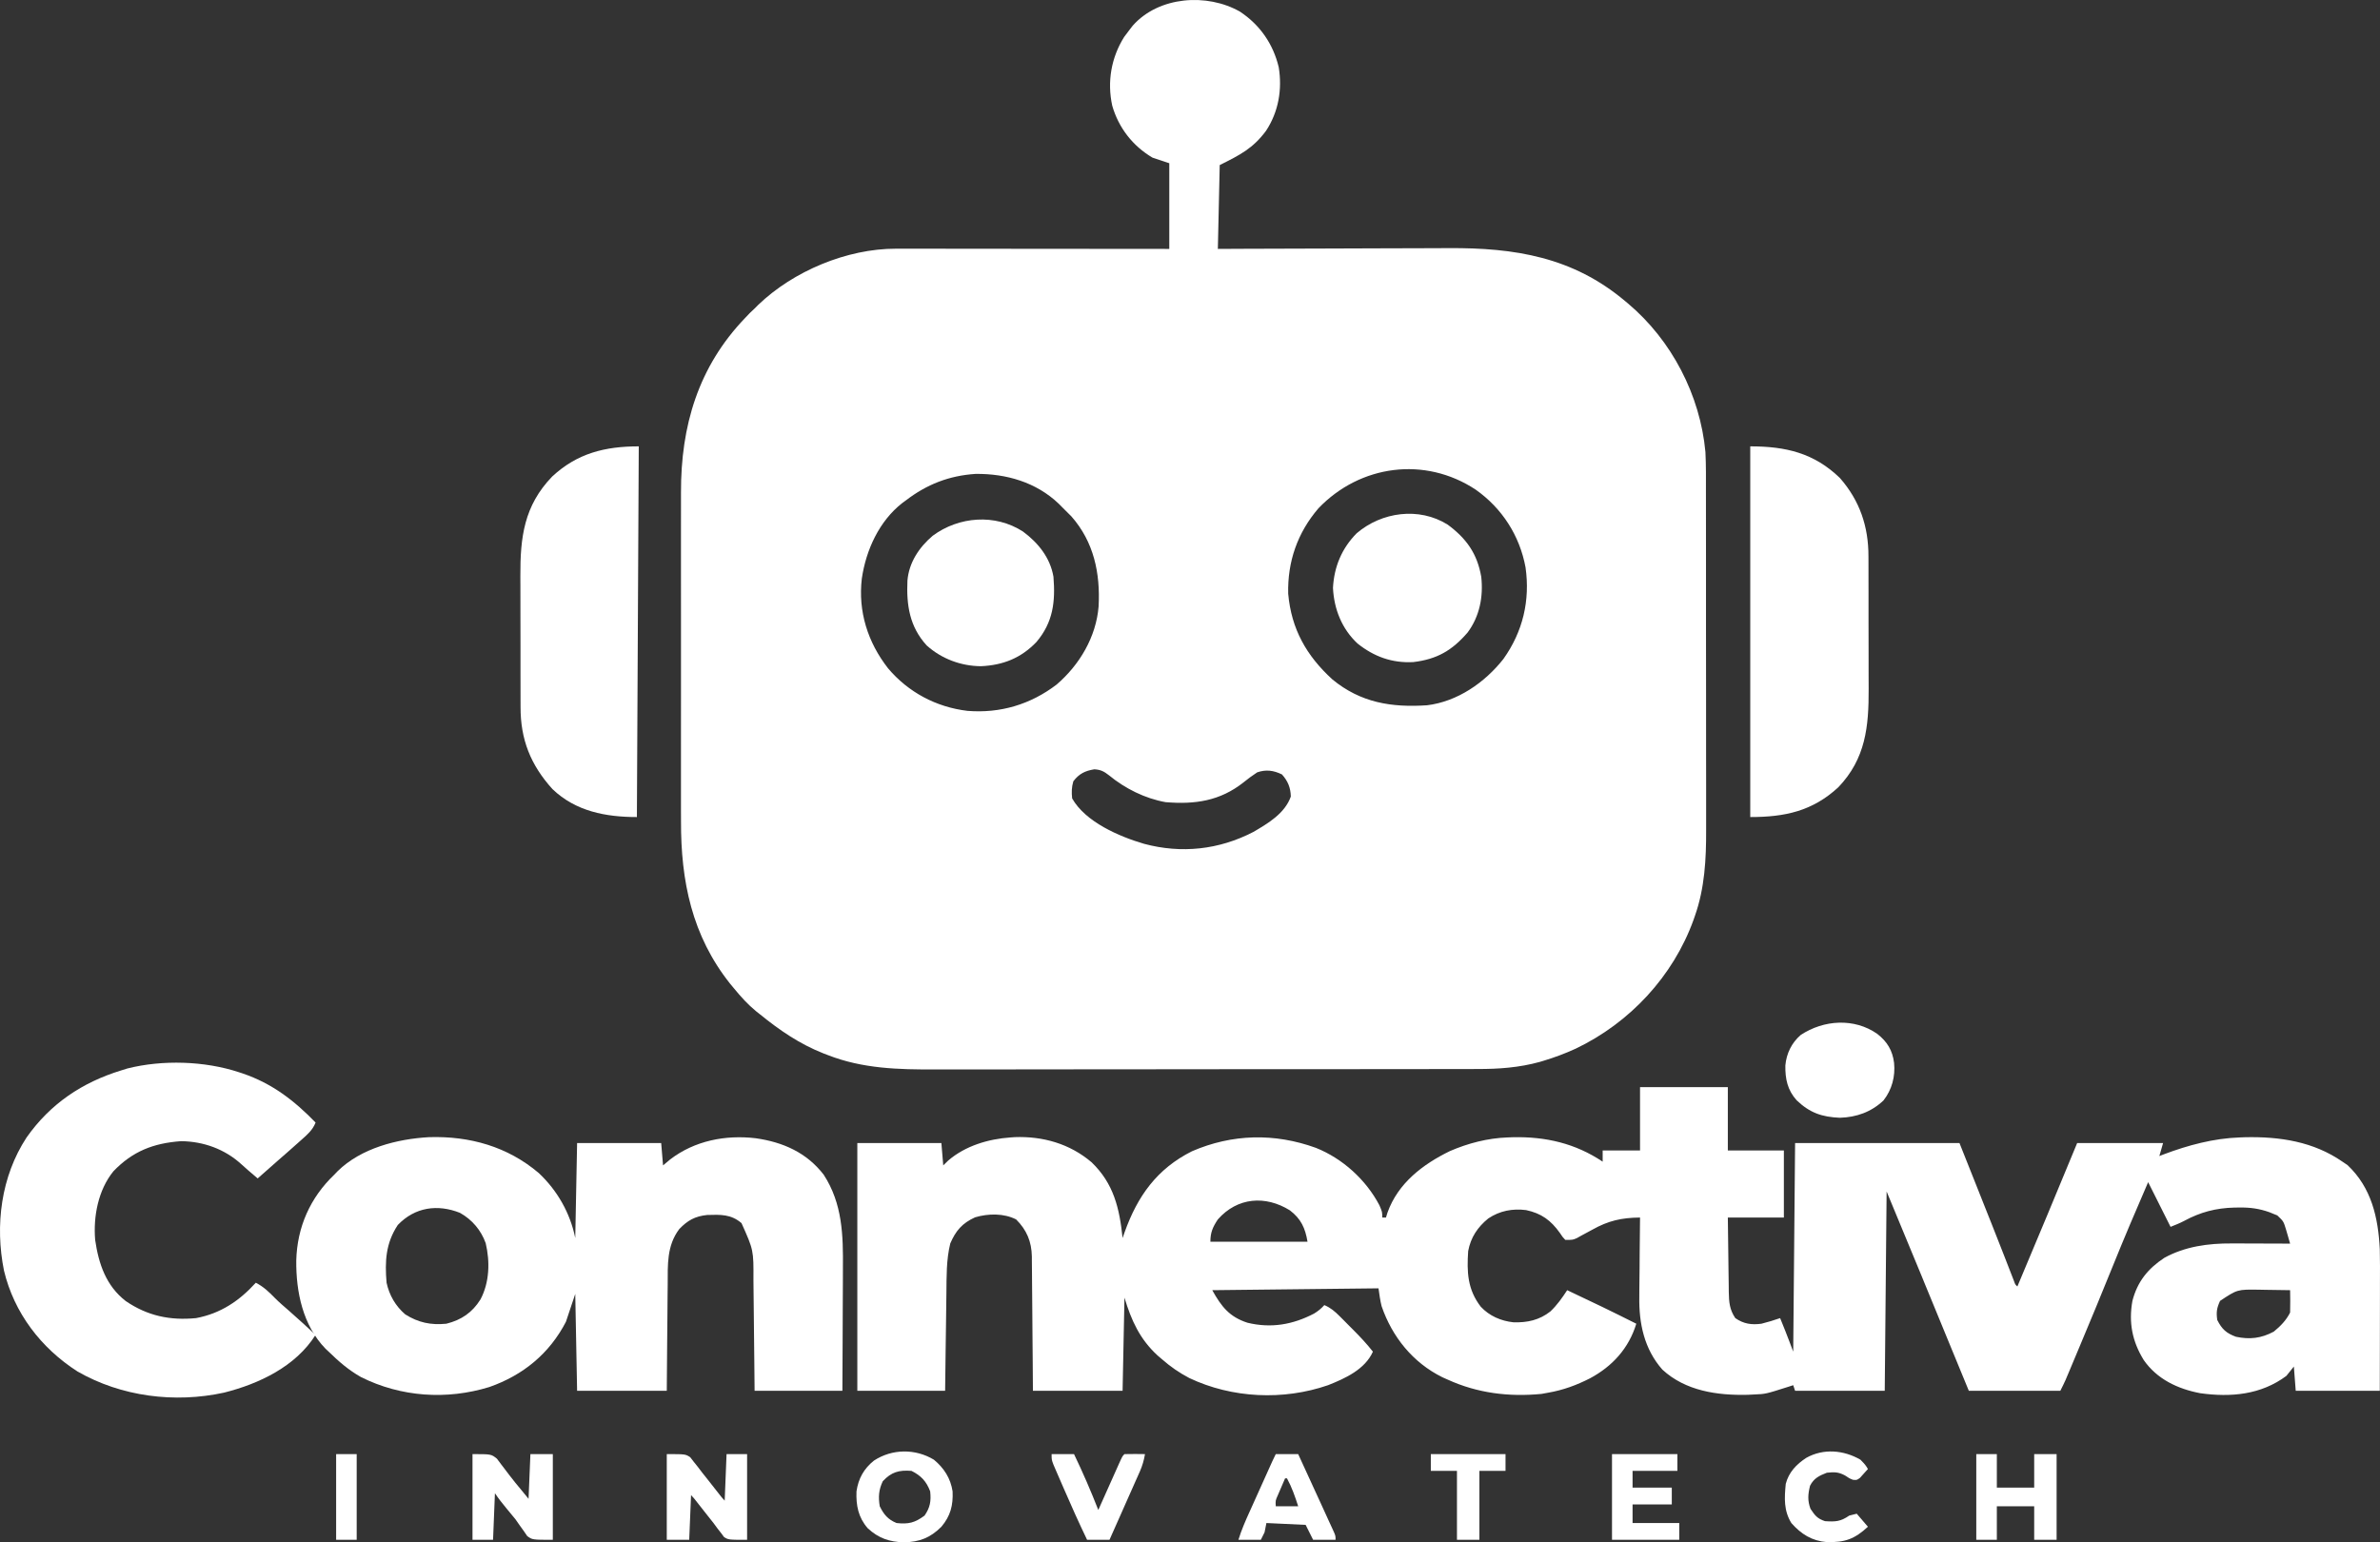
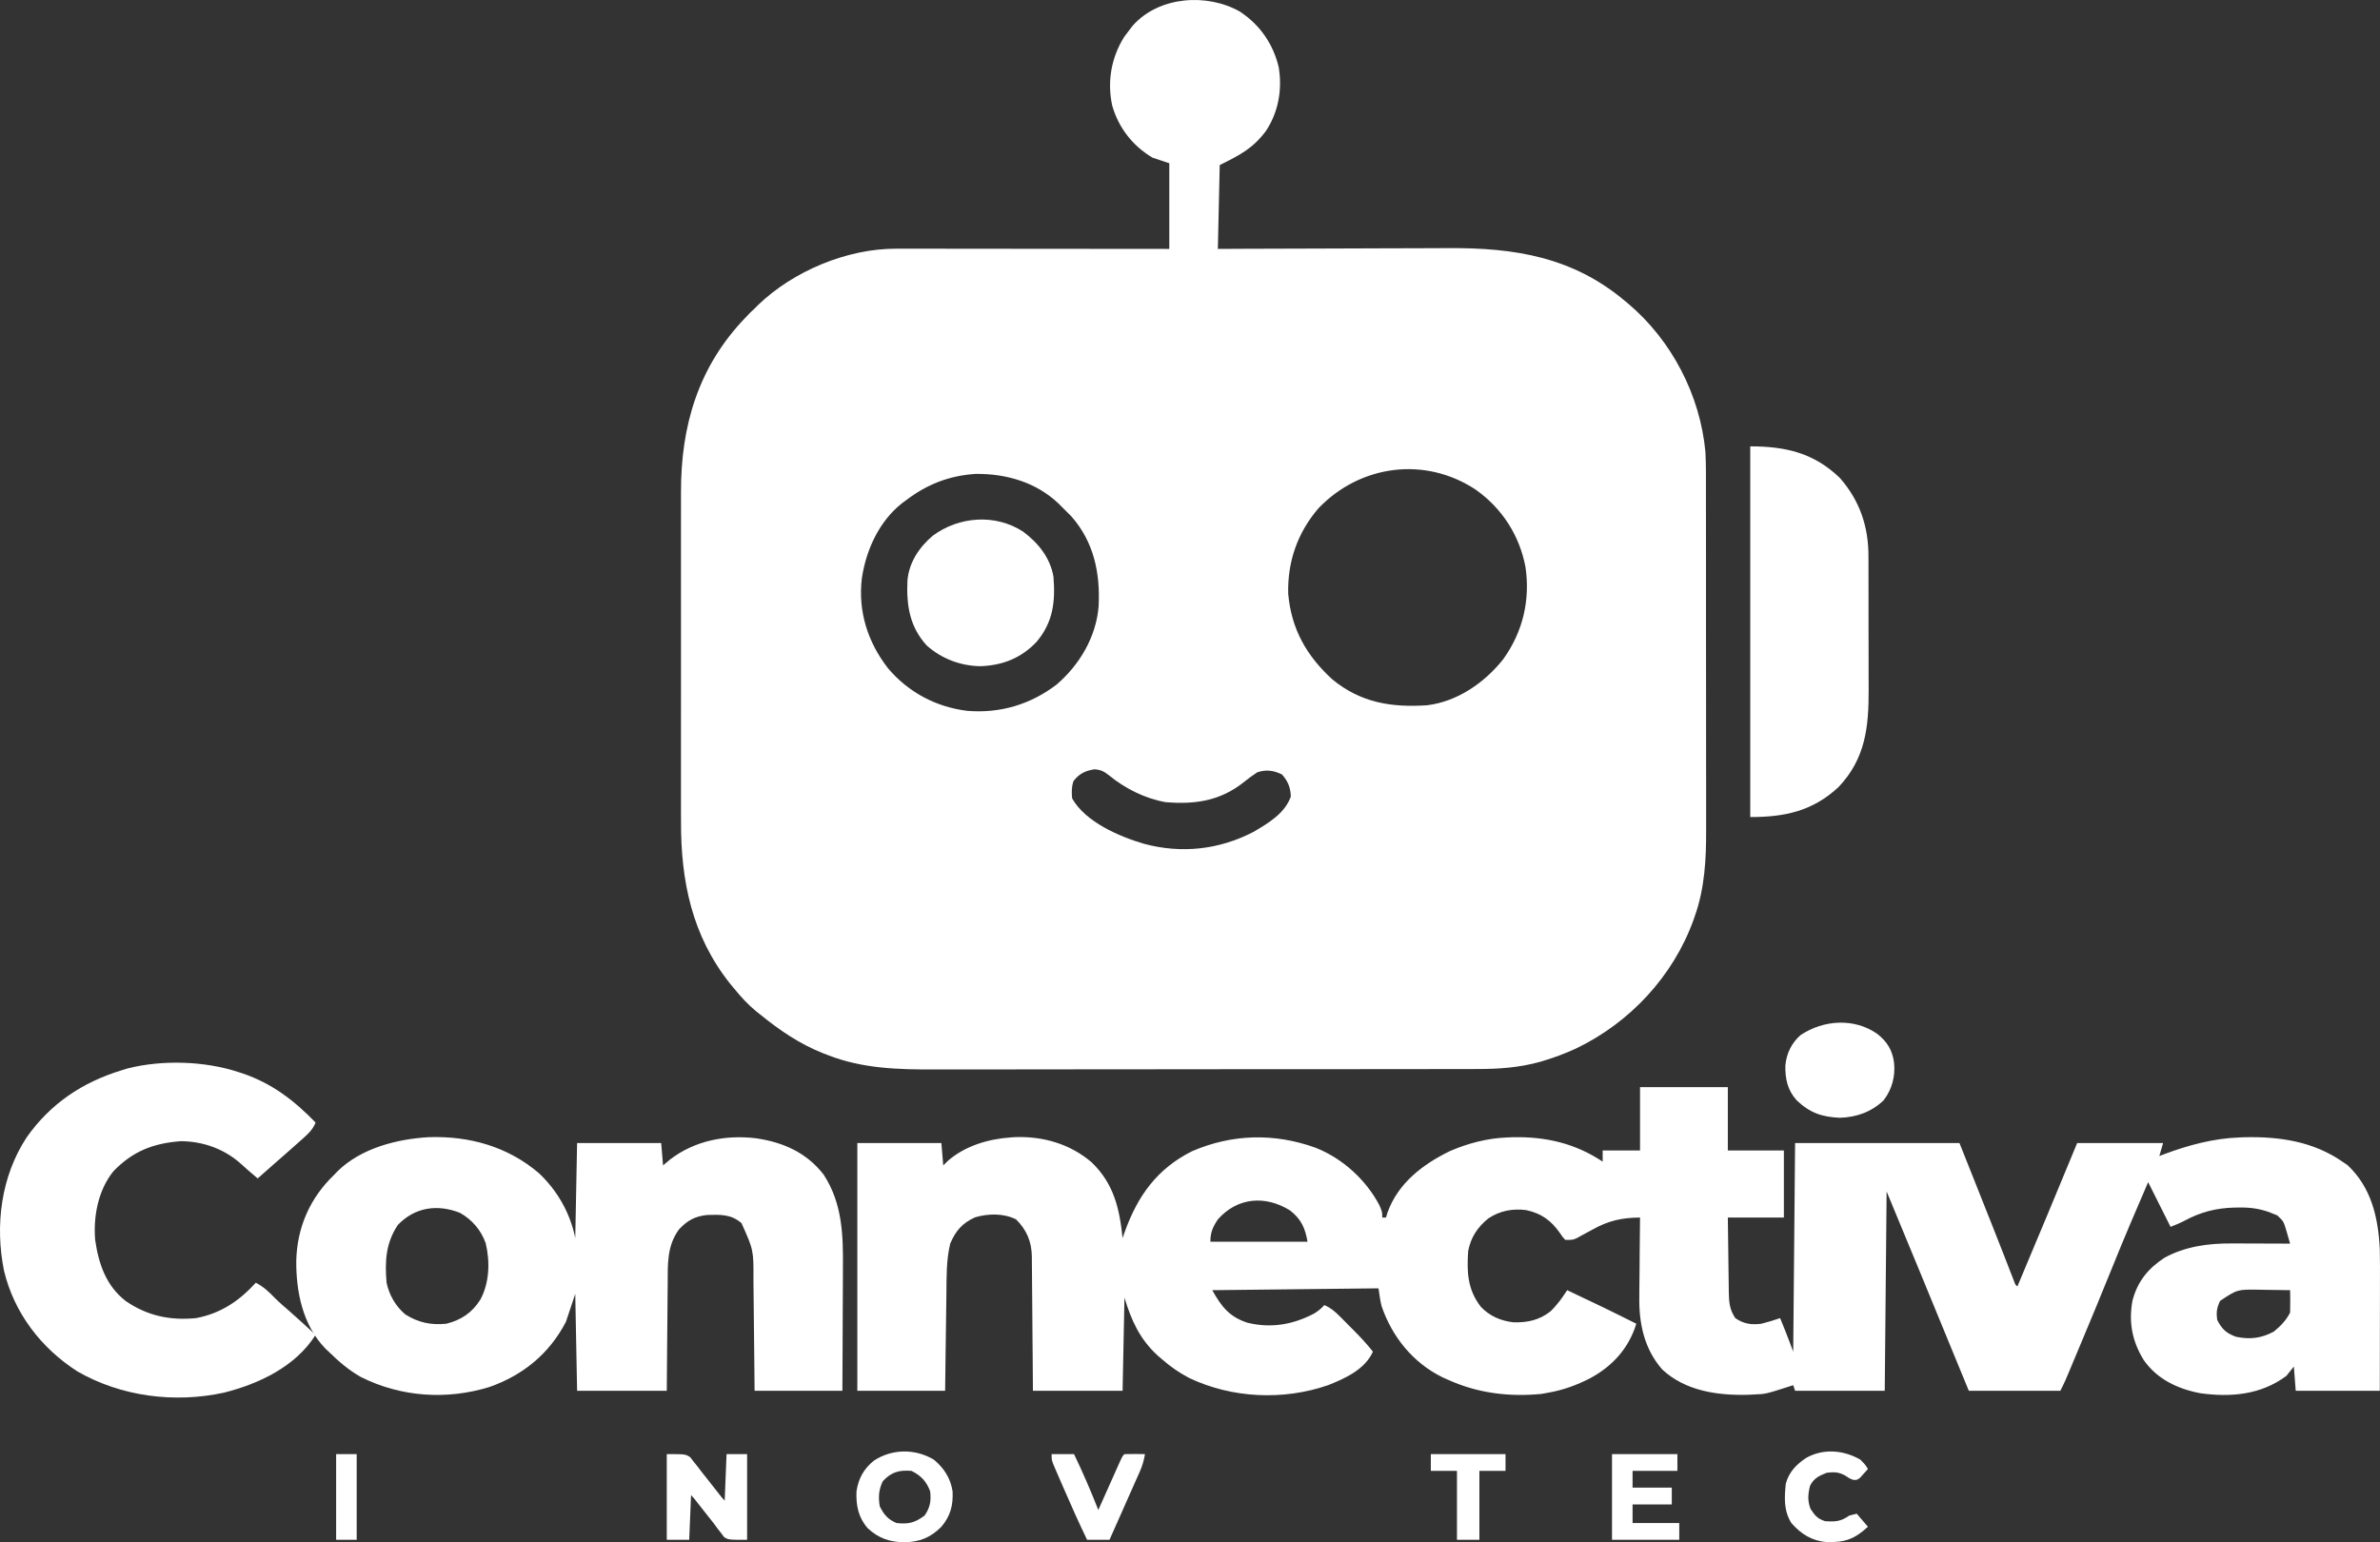
<svg xmlns="http://www.w3.org/2000/svg" width="108" height="70" viewBox="0 0 108 70" fill="none">
  <rect x="0" y="0" width="108" height="70" fill="#333333" stroke="none" />
  <path d="M56.272 0.531C57.176 1.131 57.774 1.996 58.026 3.049C58.192 4.063 58.016 5.078 57.449 5.939C56.853 6.735 56.292 7.022 55.349 7.492C55.321 8.748 55.293 10.003 55.264 11.297C55.651 11.295 56.037 11.293 56.435 11.291C57.718 11.286 59 11.282 60.282 11.279C61.059 11.277 61.836 11.275 62.613 11.271C63.291 11.268 63.969 11.266 64.647 11.265C65.005 11.264 65.363 11.264 65.722 11.261C68.743 11.241 71.372 11.666 73.744 13.664C73.787 13.7 73.831 13.737 73.876 13.774C75.858 15.443 77.15 17.933 77.389 20.512C77.42 21.119 77.413 21.727 77.412 22.335C77.412 22.518 77.413 22.7 77.413 22.883C77.414 23.376 77.415 23.87 77.414 24.363C77.414 24.776 77.415 25.189 77.415 25.602C77.416 26.578 77.416 27.554 77.415 28.53C77.415 29.533 77.416 30.536 77.418 31.539C77.419 32.404 77.42 33.268 77.419 34.132C77.419 34.647 77.42 35.162 77.421 35.677C77.422 36.161 77.422 36.646 77.421 37.131C77.42 37.308 77.421 37.484 77.421 37.661C77.426 38.985 77.358 40.307 76.912 41.568C76.891 41.629 76.869 41.691 76.847 41.755C75.921 44.313 73.958 46.418 71.508 47.591C71.028 47.812 70.541 47.994 70.035 48.146C69.981 48.162 69.927 48.178 69.872 48.195C68.941 48.453 68.006 48.52 67.044 48.517C66.928 48.518 66.812 48.518 66.697 48.519C66.382 48.52 66.066 48.52 65.751 48.519C65.41 48.519 65.069 48.52 64.728 48.521C64.061 48.523 63.394 48.523 62.727 48.523C62.184 48.523 61.641 48.523 61.098 48.524C59.556 48.526 58.013 48.526 56.471 48.526C56.388 48.526 56.305 48.526 56.22 48.526C56.136 48.526 56.053 48.526 55.968 48.526C54.622 48.526 53.277 48.528 51.931 48.53C50.546 48.532 49.161 48.534 47.777 48.533C47 48.533 46.224 48.534 45.448 48.536C44.787 48.537 44.126 48.538 43.465 48.536C43.128 48.536 42.792 48.536 42.455 48.537C40.777 48.544 39.144 48.505 37.558 47.882C37.492 47.857 37.426 47.832 37.359 47.806C36.29 47.383 35.383 46.764 34.496 46.043C34.436 45.996 34.377 45.949 34.316 45.901C33.936 45.59 33.619 45.239 33.309 44.86C33.221 44.755 33.221 44.755 33.132 44.647C31.398 42.468 30.894 39.988 30.903 37.27C30.902 37.092 30.902 36.913 30.901 36.735C30.9 36.255 30.901 35.776 30.901 35.296C30.902 34.791 30.901 34.287 30.901 33.782C30.901 32.934 30.901 32.087 30.902 31.24C30.904 30.264 30.903 29.288 30.902 28.312C30.901 27.471 30.901 26.629 30.901 25.787C30.902 25.286 30.902 24.785 30.901 24.284C30.9 23.812 30.901 23.341 30.902 22.87C30.902 22.698 30.902 22.526 30.902 22.355C30.893 19.329 31.684 16.645 33.818 14.425C33.886 14.353 33.954 14.282 34.024 14.208C34.132 14.106 34.132 14.106 34.242 14.002C34.294 13.949 34.347 13.896 34.402 13.841C35.998 12.306 38.428 11.285 40.654 11.287C40.764 11.286 40.874 11.286 40.987 11.286C41.108 11.287 41.228 11.287 41.348 11.287C41.476 11.287 41.604 11.287 41.732 11.287C42.078 11.287 42.424 11.288 42.77 11.288C43.132 11.289 43.493 11.289 43.855 11.289C44.54 11.289 45.225 11.29 45.91 11.291C46.69 11.292 47.469 11.292 48.249 11.293C49.853 11.293 51.456 11.295 53.06 11.297C53.06 10.013 53.06 8.73 53.06 7.408C52.808 7.324 52.557 7.24 52.297 7.154C51.398 6.622 50.759 5.797 50.471 4.796C50.234 3.708 50.426 2.614 51.01 1.68C51.097 1.559 51.188 1.439 51.28 1.321C51.321 1.269 51.361 1.217 51.403 1.163C52.586 -0.174 54.784 -0.321 56.272 0.531ZM59.83 23.068C58.877 24.176 58.421 25.492 58.456 26.945C58.599 28.551 59.284 29.759 60.459 30.834C61.743 31.893 63.146 32.117 64.758 32.009C66.136 31.842 67.381 30.977 68.223 29.906C69.106 28.665 69.44 27.253 69.226 25.748C68.959 24.307 68.157 23.062 66.962 22.221C64.659 20.701 61.725 21.092 59.83 23.068ZM41.108 22.71C41.054 22.749 41.001 22.788 40.946 22.828C39.894 23.651 39.298 24.961 39.108 26.257C38.932 27.753 39.379 29.154 40.297 30.33C41.214 31.418 42.485 32.095 43.905 32.263C45.387 32.383 46.767 31.971 47.947 31.069C48.99 30.174 49.741 28.906 49.853 27.522C49.932 26.018 49.641 24.601 48.62 23.439C48.492 23.307 48.361 23.176 48.228 23.048C48.168 22.987 48.108 22.926 48.046 22.864C47.023 21.886 45.663 21.494 44.271 21.508C43.065 21.587 42.057 21.983 41.108 22.71ZM48.705 35.46C48.626 35.735 48.623 35.951 48.652 36.236C49.255 37.306 50.789 37.967 51.916 38.297C53.611 38.751 55.313 38.568 56.875 37.758C57.549 37.365 58.304 36.916 58.575 36.152C58.567 35.753 58.441 35.445 58.173 35.148C57.788 34.961 57.449 34.917 57.05 35.053C56.831 35.195 56.633 35.344 56.43 35.507C55.359 36.356 54.218 36.516 52.891 36.406C51.955 36.239 51.052 35.787 50.321 35.185C50.097 35.01 49.945 34.931 49.659 34.915C49.238 34.983 48.965 35.117 48.705 35.46Z" fill="white" />
  <path d="M74.422 49.34C75.737 49.34 77.051 49.34 78.406 49.34C78.406 50.289 78.406 51.237 78.406 52.215C79.245 52.215 80.084 52.215 80.949 52.215C80.949 53.219 80.949 54.223 80.949 55.258C80.11 55.258 79.27 55.258 78.406 55.258C78.412 55.827 78.419 56.395 78.428 56.964C78.431 57.157 78.433 57.351 78.435 57.544C78.438 57.822 78.443 58.101 78.447 58.379C78.448 58.508 78.448 58.508 78.449 58.64C78.458 59.094 78.482 59.434 78.745 59.823C79.123 60.086 79.482 60.138 79.932 60.077C80.219 60.006 80.499 59.919 80.779 59.823C80.831 59.95 80.882 60.077 80.933 60.204C80.962 60.274 80.99 60.345 81.019 60.418C81.141 60.725 81.256 61.035 81.373 61.345C81.401 58.221 81.429 55.096 81.458 51.877C83.919 51.877 86.381 51.877 88.917 51.877C89.195 52.576 89.473 53.275 89.76 53.995C89.846 54.212 89.932 54.428 90.02 54.651C90.091 54.829 90.162 55.008 90.233 55.187C90.272 55.284 90.31 55.38 90.35 55.479C90.542 55.964 90.734 56.45 90.923 56.936C90.959 57.026 90.994 57.117 91.03 57.21C91.097 57.381 91.163 57.552 91.229 57.723C91.259 57.798 91.288 57.873 91.318 57.951C91.344 58.017 91.369 58.083 91.395 58.151C91.449 58.301 91.449 58.301 91.545 58.386C92.457 56.219 93.363 54.05 94.258 51.877C95.544 51.877 96.831 51.877 98.157 51.877C98.101 52.072 98.045 52.267 97.987 52.468C98.055 52.442 98.123 52.415 98.193 52.388C99.295 51.974 100.451 51.663 101.632 51.623C101.715 51.62 101.798 51.616 101.883 51.613C103.454 51.58 104.979 51.811 106.295 52.722C106.372 52.774 106.449 52.827 106.528 52.88C107.613 53.903 107.92 55.261 107.99 56.695C108.003 57.2 108 57.704 107.998 58.208C107.998 58.351 107.998 58.493 107.998 58.636C107.998 59.007 107.997 59.378 107.996 59.749C107.995 60.197 107.995 60.644 107.994 61.092C107.993 61.768 107.992 62.444 107.99 63.12C106.731 63.12 105.473 63.12 104.176 63.12C104.148 62.758 104.12 62.395 104.091 62.021C103.979 62.161 103.867 62.3 103.752 62.444C102.603 63.303 101.232 63.425 99.842 63.231C98.819 63.036 97.882 62.594 97.278 61.725C96.757 60.878 96.589 60.026 96.765 59.041C96.992 58.168 97.463 57.582 98.215 57.086C99.154 56.57 100.208 56.427 101.264 56.434C101.34 56.434 101.417 56.434 101.495 56.434C101.737 56.434 101.979 56.435 102.221 56.436C102.385 56.437 102.55 56.437 102.715 56.438C103.117 56.438 103.519 56.44 103.921 56.442C103.883 56.308 103.844 56.174 103.805 56.04C103.783 55.966 103.761 55.891 103.739 55.814C103.622 55.428 103.622 55.428 103.339 55.161C103.28 55.137 103.22 55.114 103.158 55.089C103.101 55.066 103.045 55.042 102.986 55.018C102.517 54.851 102.103 54.795 101.606 54.804C101.501 54.805 101.501 54.805 101.393 54.806C100.554 54.827 99.849 55.012 99.111 55.412C98.913 55.516 98.704 55.598 98.496 55.681C98.16 55.011 97.825 54.342 97.479 53.652C96.924 54.931 96.379 56.211 95.858 57.504C95.367 58.719 94.866 59.93 94.358 61.139C94.325 61.219 94.291 61.299 94.256 61.382C94.161 61.609 94.066 61.837 93.97 62.064C93.927 62.166 93.927 62.166 93.884 62.27C93.844 62.364 93.844 62.364 93.803 62.46C93.769 62.541 93.769 62.541 93.734 62.625C93.66 62.792 93.577 62.956 93.495 63.12C92.124 63.12 90.753 63.12 89.341 63.12C89.145 62.644 88.949 62.168 88.748 61.678C88.682 61.517 88.615 61.357 88.547 61.191C88.27 60.517 87.993 59.843 87.716 59.169C87.6 58.887 87.484 58.605 87.368 58.324C87.315 58.193 87.261 58.063 87.208 57.932C86.679 56.645 86.145 55.36 85.611 54.075C85.583 57.06 85.555 60.045 85.526 63.12C84.184 63.12 82.841 63.12 81.458 63.12C81.43 63.037 81.402 62.953 81.373 62.867C81.301 62.89 81.229 62.914 81.156 62.938C80.12 63.268 80.12 63.268 79.593 63.289C79.501 63.294 79.41 63.298 79.317 63.303C77.937 63.337 76.489 63.134 75.434 62.159C74.612 61.228 74.367 60.059 74.389 58.849C74.389 58.746 74.39 58.642 74.39 58.536C74.392 58.209 74.396 57.883 74.401 57.557C74.402 57.334 74.404 57.11 74.405 56.887C74.409 56.344 74.415 55.801 74.422 55.258C73.581 55.266 72.979 55.402 72.25 55.813C72.09 55.9 71.93 55.986 71.769 56.072C71.701 56.111 71.632 56.149 71.561 56.189C71.37 56.273 71.37 56.273 71.031 56.273C70.904 56.139 70.904 56.139 70.787 55.961C70.378 55.384 69.943 55.068 69.251 54.92C68.634 54.842 68.058 54.951 67.538 55.298C67.05 55.693 66.74 56.16 66.623 56.78C66.559 57.729 66.591 58.523 67.195 59.306C67.587 59.726 68.109 59.952 68.677 60.013C69.307 60.032 69.853 59.915 70.356 59.518C70.661 59.226 70.886 58.908 71.116 58.555C72.169 59.048 73.214 59.554 74.252 60.077C73.912 61.193 73.17 62.009 72.15 62.556C71.542 62.865 70.943 63.087 70.268 63.205C70.163 63.224 70.058 63.243 69.95 63.263C68.474 63.406 67.045 63.231 65.691 62.613C65.572 62.56 65.572 62.56 65.451 62.506C64.117 61.847 63.173 60.677 62.695 59.282C62.627 59.016 62.593 58.742 62.554 58.471C58.82 58.513 58.82 58.513 55.01 58.555C55.43 59.31 55.793 59.767 56.605 60.032C57.679 60.293 58.663 60.122 59.633 59.615C59.817 59.501 59.953 59.392 60.096 59.232C60.383 59.355 60.57 59.515 60.79 59.735C60.856 59.801 60.922 59.868 60.991 59.936C61.059 60.005 61.127 60.074 61.198 60.146C61.266 60.214 61.335 60.282 61.405 60.353C61.723 60.672 62.022 60.99 62.3 61.345C61.941 62.15 61.048 62.557 60.265 62.867C58.237 63.568 55.912 63.463 53.971 62.544C53.511 62.303 53.111 62.026 52.721 61.683C52.657 61.629 52.594 61.574 52.528 61.518C51.725 60.78 51.339 59.933 51.026 58.893C50.998 60.288 50.97 61.683 50.941 63.12C49.598 63.12 48.255 63.12 46.872 63.12C46.867 62.418 46.867 62.418 46.862 61.702C46.86 61.404 46.857 61.107 46.854 60.809C46.85 60.338 46.845 59.866 46.843 59.395C46.84 59.014 46.837 58.634 46.833 58.253C46.831 58.109 46.83 57.964 46.83 57.819C46.829 57.615 46.827 57.412 46.824 57.208C46.824 57.12 46.824 57.12 46.824 57.029C46.811 56.347 46.589 55.821 46.109 55.343C45.547 55.059 44.844 55.072 44.248 55.248C43.665 55.513 43.368 55.857 43.121 56.436C42.939 57.179 42.955 57.935 42.946 58.695C42.944 58.823 42.942 58.951 42.941 59.079C42.936 59.414 42.932 59.748 42.928 60.083C42.922 60.486 42.917 60.888 42.911 61.291C42.903 61.901 42.895 62.511 42.888 63.12C41.573 63.12 40.258 63.12 38.904 63.12C38.904 59.41 38.904 55.699 38.904 51.877C40.163 51.877 41.421 51.877 42.718 51.877C42.76 52.379 42.76 52.379 42.803 52.891C42.878 52.818 42.953 52.745 43.031 52.669C43.809 52.002 44.848 51.693 45.855 51.623C45.917 51.618 45.98 51.614 46.044 51.609C47.331 51.562 48.547 51.911 49.532 52.748C50.541 53.716 50.801 54.843 50.941 56.188C50.972 56.1 51.002 56.012 51.034 55.922C51.619 54.288 52.499 53.048 54.087 52.251C55.913 51.46 57.841 51.416 59.714 52.096C60.928 52.581 61.988 53.544 62.596 54.703C62.724 55.005 62.724 55.005 62.724 55.258C62.78 55.258 62.836 55.258 62.893 55.258C62.916 55.184 62.938 55.109 62.962 55.033C63.44 53.698 64.562 52.842 65.797 52.241C66.617 51.886 67.508 51.655 68.403 51.623C68.529 51.618 68.529 51.618 68.658 51.613C70.142 51.582 71.485 51.892 72.726 52.722C72.726 52.554 72.726 52.387 72.726 52.215C73.286 52.215 73.845 52.215 74.422 52.215C74.422 51.266 74.422 50.318 74.422 49.34ZM55.264 55.343C55.032 55.692 54.925 55.934 54.925 56.357C56.38 56.357 57.834 56.357 59.333 56.357C59.229 55.737 59.04 55.319 58.532 54.931C57.421 54.242 56.15 54.338 55.264 55.343ZM100.742 59.041C100.592 59.367 100.564 59.553 100.615 59.908C100.823 60.322 101.028 60.51 101.463 60.669C102.09 60.802 102.611 60.741 103.18 60.436C103.483 60.189 103.744 59.924 103.921 59.57C103.927 59.397 103.928 59.224 103.927 59.052C103.926 58.959 103.925 58.867 103.924 58.771C103.923 58.7 103.922 58.629 103.921 58.555C103.554 58.548 103.187 58.543 102.819 58.539C102.716 58.537 102.612 58.535 102.506 58.533C101.528 58.519 101.528 58.519 100.742 59.041Z" fill="white" />
-   <path d="M19.472 51.61C21.314 51.554 23.032 52.036 24.45 53.24C25.29 54.03 25.877 55.058 26.104 56.188C26.146 54.054 26.146 54.054 26.188 51.877C27.447 51.877 28.706 51.877 30.003 51.877C30.031 52.211 30.059 52.546 30.088 52.891C30.248 52.758 30.248 52.758 30.411 52.621C31.523 51.769 32.921 51.497 34.298 51.66C35.527 51.836 36.602 52.307 37.378 53.314C38.231 54.63 38.264 56.057 38.25 57.572C38.25 57.733 38.25 57.895 38.249 58.056C38.248 58.475 38.246 58.894 38.243 59.313C38.24 59.819 38.239 60.324 38.237 60.83C38.235 61.593 38.23 62.357 38.226 63.12C36.911 63.12 35.596 63.12 34.242 63.12C34.237 62.678 34.233 62.235 34.229 61.779C34.226 61.497 34.223 61.215 34.22 60.934C34.215 60.487 34.21 60.041 34.206 59.595C34.203 59.234 34.199 58.874 34.194 58.514C34.193 58.377 34.191 58.24 34.19 58.103C34.197 56.736 34.197 56.736 33.648 55.512C33.177 55.105 32.697 55.123 32.089 55.142C31.537 55.2 31.204 55.386 30.824 55.781C30.253 56.537 30.302 57.403 30.299 58.307C30.297 58.446 30.296 58.586 30.294 58.725C30.29 59.089 30.288 59.453 30.285 59.817C30.282 60.255 30.277 60.693 30.273 61.131C30.266 61.794 30.262 62.457 30.257 63.12C28.915 63.12 27.572 63.12 26.188 63.12C26.16 61.67 26.133 60.219 26.104 58.724C25.894 59.352 25.894 59.352 25.68 59.992C24.93 61.436 23.737 62.414 22.204 62.951C20.27 63.545 18.195 63.406 16.383 62.5C15.827 62.189 15.368 61.789 14.914 61.345C14.867 61.301 14.82 61.258 14.772 61.212C13.74 60.15 13.43 58.627 13.444 57.208C13.483 55.699 14.071 54.361 15.168 53.314C15.219 53.261 15.268 53.209 15.32 53.155C16.389 52.107 18.022 51.691 19.472 51.61ZM18.051 55.596C17.502 56.427 17.46 57.243 17.542 58.217C17.665 58.783 17.947 59.275 18.39 59.654C18.983 60.029 19.558 60.147 20.255 60.077C20.936 59.909 21.432 59.569 21.804 58.973C22.213 58.201 22.24 57.264 22.04 56.421C21.831 55.833 21.417 55.348 20.872 55.045C19.855 54.641 18.829 54.784 18.051 55.596Z" fill="white" />
+   <path d="M19.472 51.61C21.314 51.554 23.032 52.036 24.45 53.24C25.29 54.03 25.877 55.058 26.104 56.188C26.146 54.054 26.146 54.054 26.188 51.877C27.447 51.877 28.706 51.877 30.003 51.877C30.031 52.211 30.059 52.546 30.088 52.891C30.248 52.758 30.248 52.758 30.411 52.621C31.523 51.769 32.921 51.497 34.298 51.66C35.527 51.836 36.602 52.307 37.378 53.314C38.231 54.63 38.264 56.057 38.25 57.572C38.25 57.733 38.25 57.895 38.249 58.056C38.248 58.475 38.246 58.894 38.243 59.313C38.24 59.819 38.239 60.324 38.237 60.83C38.235 61.593 38.23 62.357 38.226 63.12C36.911 63.12 35.596 63.12 34.242 63.12C34.237 62.678 34.233 62.235 34.229 61.779C34.226 61.497 34.223 61.215 34.22 60.934C34.215 60.487 34.21 60.041 34.206 59.595C34.203 59.234 34.199 58.874 34.194 58.514C34.193 58.377 34.191 58.24 34.19 58.103C34.197 56.736 34.197 56.736 33.648 55.512C33.177 55.105 32.697 55.123 32.089 55.142C31.537 55.2 31.204 55.386 30.824 55.781C30.253 56.537 30.302 57.403 30.299 58.307C30.297 58.446 30.296 58.586 30.294 58.725C30.29 59.089 30.288 59.453 30.285 59.817C30.282 60.255 30.277 60.693 30.273 61.131C30.266 61.794 30.262 62.457 30.257 63.12C28.915 63.12 27.572 63.12 26.188 63.12C26.16 61.67 26.133 60.219 26.104 58.724C25.894 59.352 25.894 59.352 25.68 59.992C24.93 61.436 23.737 62.414 22.204 62.951C20.27 63.545 18.195 63.406 16.383 62.5C15.827 62.189 15.368 61.789 14.914 61.345C14.867 61.301 14.82 61.258 14.772 61.212C13.74 60.15 13.43 58.627 13.444 57.208C13.483 55.699 14.071 54.361 15.168 53.314C15.219 53.261 15.268 53.209 15.32 53.155C16.389 52.107 18.022 51.691 19.472 51.61M18.051 55.596C17.502 56.427 17.46 57.243 17.542 58.217C17.665 58.783 17.947 59.275 18.39 59.654C18.983 60.029 19.558 60.147 20.255 60.077C20.936 59.909 21.432 59.569 21.804 58.973C22.213 58.201 22.24 57.264 22.04 56.421C21.831 55.833 21.417 55.348 20.872 55.045C19.855 54.641 18.829 54.784 18.051 55.596Z" fill="white" />
  <path d="M10.845 48.664C10.902 48.682 10.958 48.701 11.016 48.72C12.35 49.175 13.35 49.946 14.321 50.947C14.188 51.288 13.944 51.496 13.675 51.734C13.606 51.795 13.606 51.795 13.536 51.858C13.402 51.978 13.268 52.096 13.134 52.215C13.071 52.27 13.008 52.326 12.943 52.383C12.836 52.477 12.729 52.57 12.622 52.663C12.31 52.933 12.002 53.208 11.693 53.483C11.607 53.409 11.52 53.335 11.433 53.261C11.379 53.215 11.324 53.168 11.268 53.12C11.163 53.03 11.059 52.938 10.958 52.844C10.203 52.153 9.238 51.804 8.217 51.792C6.963 51.883 6.019 52.248 5.145 53.16C4.456 54.011 4.229 55.206 4.318 56.273C4.476 57.362 4.812 58.356 5.706 59.049C6.693 59.723 7.719 59.937 8.896 59.823C10.008 59.615 10.857 59.044 11.608 58.217C11.957 58.396 12.197 58.627 12.467 58.904C12.671 59.108 12.887 59.294 13.106 59.482C13.518 59.841 13.918 60.214 14.321 60.584C13.416 62.016 11.766 62.802 10.167 63.205C7.928 63.693 5.503 63.387 3.514 62.243C1.856 61.178 0.64 59.587 0.18 57.664C-0.233 55.608 0.047 53.395 1.205 51.626C2.28 50.096 3.728 49.124 5.505 48.579C5.643 48.536 5.643 48.536 5.784 48.492C7.371 48.092 9.29 48.149 10.845 48.664Z" fill="white" />
  <path d="M79.423 20.258C81.031 20.258 82.319 20.557 83.492 21.695C84.394 22.721 84.791 23.906 84.787 25.253C84.787 25.335 84.788 25.417 84.788 25.501C84.789 25.768 84.789 26.036 84.789 26.304C84.789 26.492 84.79 26.68 84.79 26.867C84.791 27.26 84.791 27.653 84.79 28.046C84.79 28.547 84.791 29.048 84.793 29.549C84.794 29.936 84.794 30.324 84.794 30.711C84.794 30.896 84.795 31.08 84.796 31.265C84.803 32.971 84.663 34.431 83.42 35.73C82.242 36.817 80.995 37.082 79.423 37.082C79.423 31.53 79.423 25.978 79.423 20.258Z" fill="white" />
-   <path d="M28.986 20.258C28.958 25.81 28.93 31.362 28.901 37.082C27.488 37.082 26.125 36.824 25.07 35.814C24.074 34.711 23.618 33.558 23.622 32.085C23.622 32.004 23.621 31.923 23.621 31.84C23.62 31.575 23.62 31.311 23.62 31.046C23.62 30.86 23.619 30.675 23.619 30.489C23.618 30.101 23.618 29.712 23.619 29.324C23.619 28.829 23.618 28.334 23.616 27.838C23.614 27.455 23.614 27.072 23.615 26.689C23.615 26.506 23.614 26.324 23.613 26.141C23.606 24.386 23.777 22.957 25.055 21.629C26.195 20.568 27.459 20.258 28.986 20.258Z" fill="white" />
-   <path d="M65.691 23.809C66.545 24.439 67.034 25.129 67.216 26.176C67.316 27.077 67.146 27.971 66.597 28.707C65.893 29.522 65.21 29.921 64.13 30.049C63.168 30.1 62.347 29.802 61.6 29.204C60.891 28.54 60.536 27.648 60.488 26.683C60.538 25.726 60.886 24.888 61.562 24.204C62.695 23.232 64.392 22.998 65.691 23.809Z" fill="white" />
  <path d="M46.421 24.124C47.112 24.636 47.657 25.312 47.804 26.176C47.895 27.307 47.792 28.236 47.034 29.135C46.332 29.867 45.522 30.19 44.512 30.236C43.609 30.229 42.727 29.902 42.051 29.293C41.27 28.44 41.129 27.454 41.178 26.352C41.247 25.53 41.707 24.84 42.325 24.315C43.512 23.437 45.155 23.308 46.421 24.124Z" fill="white" />
  <path d="M85.186 46.922C85.634 47.272 85.88 47.671 85.95 48.241C86.011 48.852 85.852 49.456 85.471 49.942C84.917 50.469 84.245 50.707 83.487 50.73C82.673 50.695 82.123 50.505 81.529 49.937C81.11 49.471 81.007 48.964 81.016 48.357C81.064 47.818 81.299 47.331 81.712 46.973C82.757 46.283 84.141 46.191 85.186 46.922Z" fill="white" />
-   <path d="M21.441 65.995C22.289 65.995 22.289 65.995 22.549 66.203C22.622 66.295 22.693 66.39 22.761 66.486C22.818 66.56 22.818 66.56 22.876 66.635C22.954 66.737 23.031 66.839 23.108 66.942C23.284 67.177 23.473 67.401 23.661 67.628C23.768 67.758 23.875 67.889 23.985 68.024C24.012 67.354 24.04 66.685 24.069 65.995C24.405 65.995 24.741 65.995 25.086 65.995C25.086 67.278 25.086 68.561 25.086 69.884C24.154 69.884 24.154 69.884 23.923 69.713C23.87 69.635 23.817 69.557 23.762 69.477C23.701 69.393 23.641 69.308 23.578 69.222C23.516 69.133 23.455 69.045 23.391 68.954C23.253 68.784 23.113 68.615 22.973 68.447C22.789 68.225 22.619 68.01 22.459 67.77C22.431 68.468 22.403 69.165 22.374 69.884C22.066 69.884 21.758 69.884 21.441 69.884C21.441 68.6 21.441 67.317 21.441 65.995Z" fill="white" />
  <path d="M30.257 65.995C31.105 65.995 31.105 65.995 31.322 66.138C31.375 66.206 31.427 66.274 31.481 66.344C31.542 66.42 31.603 66.496 31.666 66.574C31.733 66.662 31.799 66.75 31.868 66.84C31.952 66.946 32.036 67.052 32.12 67.157C32.286 67.366 32.451 67.575 32.615 67.786C32.744 67.953 32.744 67.953 32.885 68.108C32.913 67.411 32.941 66.713 32.97 65.995C33.278 65.995 33.585 65.995 33.902 65.995C33.902 67.278 33.902 68.561 33.902 69.884C33.055 69.884 33.055 69.884 32.856 69.759C32.812 69.699 32.767 69.639 32.721 69.577C32.641 69.475 32.641 69.475 32.559 69.371C32.499 69.289 32.439 69.207 32.377 69.123C32.295 69.019 32.213 68.915 32.13 68.812C31.963 68.602 31.797 68.391 31.633 68.18C31.502 68.011 31.502 68.011 31.359 67.855C31.331 68.524 31.303 69.194 31.275 69.884C30.939 69.884 30.603 69.884 30.257 69.884C30.257 68.6 30.257 67.317 30.257 65.995Z" fill="white" />
  <path d="M42.379 66.249C42.84 66.632 43.135 67.092 43.227 67.686C43.256 68.321 43.131 68.804 42.718 69.292C42.212 69.797 41.729 69.98 41.023 70C40.359 69.98 39.864 69.814 39.374 69.358C38.947 68.867 38.841 68.323 38.866 67.685C38.952 67.105 39.198 66.659 39.656 66.291C40.48 65.749 41.536 65.74 42.379 66.249ZM40.059 67.226C39.874 67.616 39.852 67.938 39.921 68.362C40.104 68.735 40.296 68.965 40.684 69.123C41.225 69.184 41.518 69.11 41.955 68.785C42.209 68.418 42.257 68.126 42.21 67.686C42.041 67.234 41.794 66.971 41.362 66.756C40.796 66.712 40.448 66.807 40.059 67.226Z" fill="white" />
-   <path d="M89.68 65.995C89.988 65.995 90.296 65.995 90.613 65.995C90.613 66.497 90.613 66.999 90.613 67.517C91.172 67.517 91.731 67.517 92.308 67.517C92.308 67.014 92.308 66.512 92.308 65.995C92.644 65.995 92.979 65.995 93.325 65.995C93.325 67.278 93.325 68.561 93.325 69.884C92.99 69.884 92.654 69.884 92.308 69.884C92.308 69.382 92.308 68.879 92.308 68.362C91.749 68.362 91.189 68.362 90.613 68.362C90.613 68.864 90.613 69.366 90.613 69.884C90.305 69.884 89.997 69.884 89.68 69.884C89.68 68.6 89.68 67.317 89.68 65.995Z" fill="white" />
-   <path d="M57.892 65.995C58.228 65.995 58.563 65.995 58.909 65.995C59.096 66.402 59.283 66.81 59.47 67.217C59.533 67.356 59.597 67.494 59.66 67.632C59.752 67.832 59.844 68.032 59.936 68.232C59.964 68.293 59.991 68.354 60.02 68.416C60.102 68.595 60.184 68.775 60.265 68.954C60.297 69.022 60.329 69.091 60.361 69.162C60.392 69.23 60.423 69.299 60.456 69.369C60.484 69.431 60.513 69.493 60.542 69.557C60.605 69.715 60.605 69.715 60.605 69.884C60.269 69.884 59.933 69.884 59.587 69.884C59.475 69.661 59.364 69.437 59.248 69.207C58.661 69.18 58.073 69.152 57.468 69.123C57.426 69.332 57.426 69.332 57.383 69.546C57.327 69.657 57.271 69.769 57.214 69.884C56.878 69.884 56.542 69.884 56.197 69.884C56.331 69.45 56.508 69.043 56.695 68.63C56.726 68.56 56.758 68.49 56.791 68.418C56.891 68.195 56.991 67.972 57.092 67.749C57.16 67.598 57.228 67.447 57.296 67.296C57.788 66.201 57.788 66.201 57.892 65.995ZM58.316 67.094C58.245 67.257 58.174 67.421 58.104 67.585C58.065 67.677 58.025 67.768 57.985 67.862C57.877 68.104 57.877 68.104 57.892 68.362C58.228 68.362 58.563 68.362 58.909 68.362C58.767 67.918 58.623 67.506 58.401 67.094C58.373 67.094 58.345 67.094 58.316 67.094Z" fill="white" />
  <path d="M73.15 65.995C74.129 65.995 75.108 65.995 76.117 65.995C76.117 66.246 76.117 66.497 76.117 66.756C75.446 66.756 74.774 66.756 74.083 66.756C74.083 67.007 74.083 67.258 74.083 67.517C74.67 67.517 75.258 67.517 75.863 67.517C75.863 67.768 75.863 68.019 75.863 68.278C75.275 68.278 74.688 68.278 74.083 68.278C74.083 68.556 74.083 68.835 74.083 69.123C74.782 69.123 75.481 69.123 76.202 69.123C76.202 69.374 76.202 69.625 76.202 69.884C75.195 69.884 74.188 69.884 73.15 69.884C73.15 68.6 73.15 67.317 73.15 65.995Z" fill="white" />
  <path d="M84.424 66.249C84.647 66.481 84.647 66.481 84.763 66.671C84.687 66.759 84.609 66.845 84.53 66.93C84.466 67.002 84.466 67.002 84.399 67.076C84.255 67.178 84.255 67.178 84.08 67.16C83.916 67.094 83.916 67.094 83.72 66.962C83.422 66.803 83.233 66.805 82.899 66.84C82.552 66.973 82.305 67.095 82.136 67.432C82.041 67.817 82.017 68.103 82.157 68.478C82.359 68.781 82.465 68.922 82.814 69.038C83.285 69.069 83.52 69.059 83.916 68.785C84.084 68.743 84.084 68.743 84.255 68.7C84.423 68.895 84.591 69.091 84.763 69.292C84.156 69.85 83.728 70.007 82.895 69.989C82.224 69.934 81.731 69.627 81.288 69.123C80.939 68.556 80.972 67.993 81.034 67.347C81.171 66.817 81.515 66.46 81.966 66.164C82.745 65.728 83.665 65.809 84.424 66.249Z" fill="white" />
  <path d="M47.72 65.995C48.055 65.995 48.391 65.995 48.737 65.995C49.138 66.829 49.502 67.669 49.839 68.531C49.888 68.42 49.888 68.42 49.939 68.307C50.061 68.034 50.183 67.761 50.305 67.488C50.358 67.37 50.411 67.252 50.464 67.133C50.539 66.963 50.615 66.794 50.691 66.624C50.715 66.571 50.739 66.518 50.763 66.463C50.931 66.089 50.931 66.089 51.026 65.995C51.183 65.989 51.34 65.988 51.497 65.99C51.583 65.99 51.669 65.991 51.757 65.992C51.823 65.993 51.89 65.994 51.958 65.995C51.909 66.277 51.84 66.522 51.724 66.784C51.693 66.853 51.663 66.922 51.631 66.994C51.598 67.068 51.565 67.141 51.531 67.217C51.481 67.332 51.481 67.332 51.429 67.448C51.321 67.692 51.213 67.934 51.105 68.177C51.032 68.342 50.959 68.507 50.886 68.672C50.707 69.076 50.527 69.48 50.347 69.884C50.012 69.884 49.676 69.884 49.33 69.884C48.955 69.108 48.604 68.321 48.261 67.53C48.215 67.423 48.168 67.315 48.121 67.207C48.054 67.054 47.987 66.9 47.921 66.746C47.883 66.657 47.844 66.567 47.804 66.474C47.72 66.249 47.72 66.249 47.72 65.995Z" fill="white" />
  <path d="M64.928 65.995C66.047 65.995 67.166 65.995 68.318 65.995C68.318 66.246 68.318 66.497 68.318 66.756C67.927 66.756 67.535 66.756 67.132 66.756C67.132 67.788 67.132 68.82 67.132 69.884C66.796 69.884 66.46 69.884 66.114 69.884C66.114 68.852 66.114 67.819 66.114 66.756C65.723 66.756 65.331 66.756 64.928 66.756C64.928 66.505 64.928 66.254 64.928 65.995Z" fill="white" />
  <path d="M15.253 65.995C15.561 65.995 15.869 65.995 16.186 65.995C16.186 67.278 16.186 68.561 16.186 69.884C15.878 69.884 15.57 69.884 15.253 69.884C15.253 68.6 15.253 67.317 15.253 65.995Z" fill="white" />
</svg>